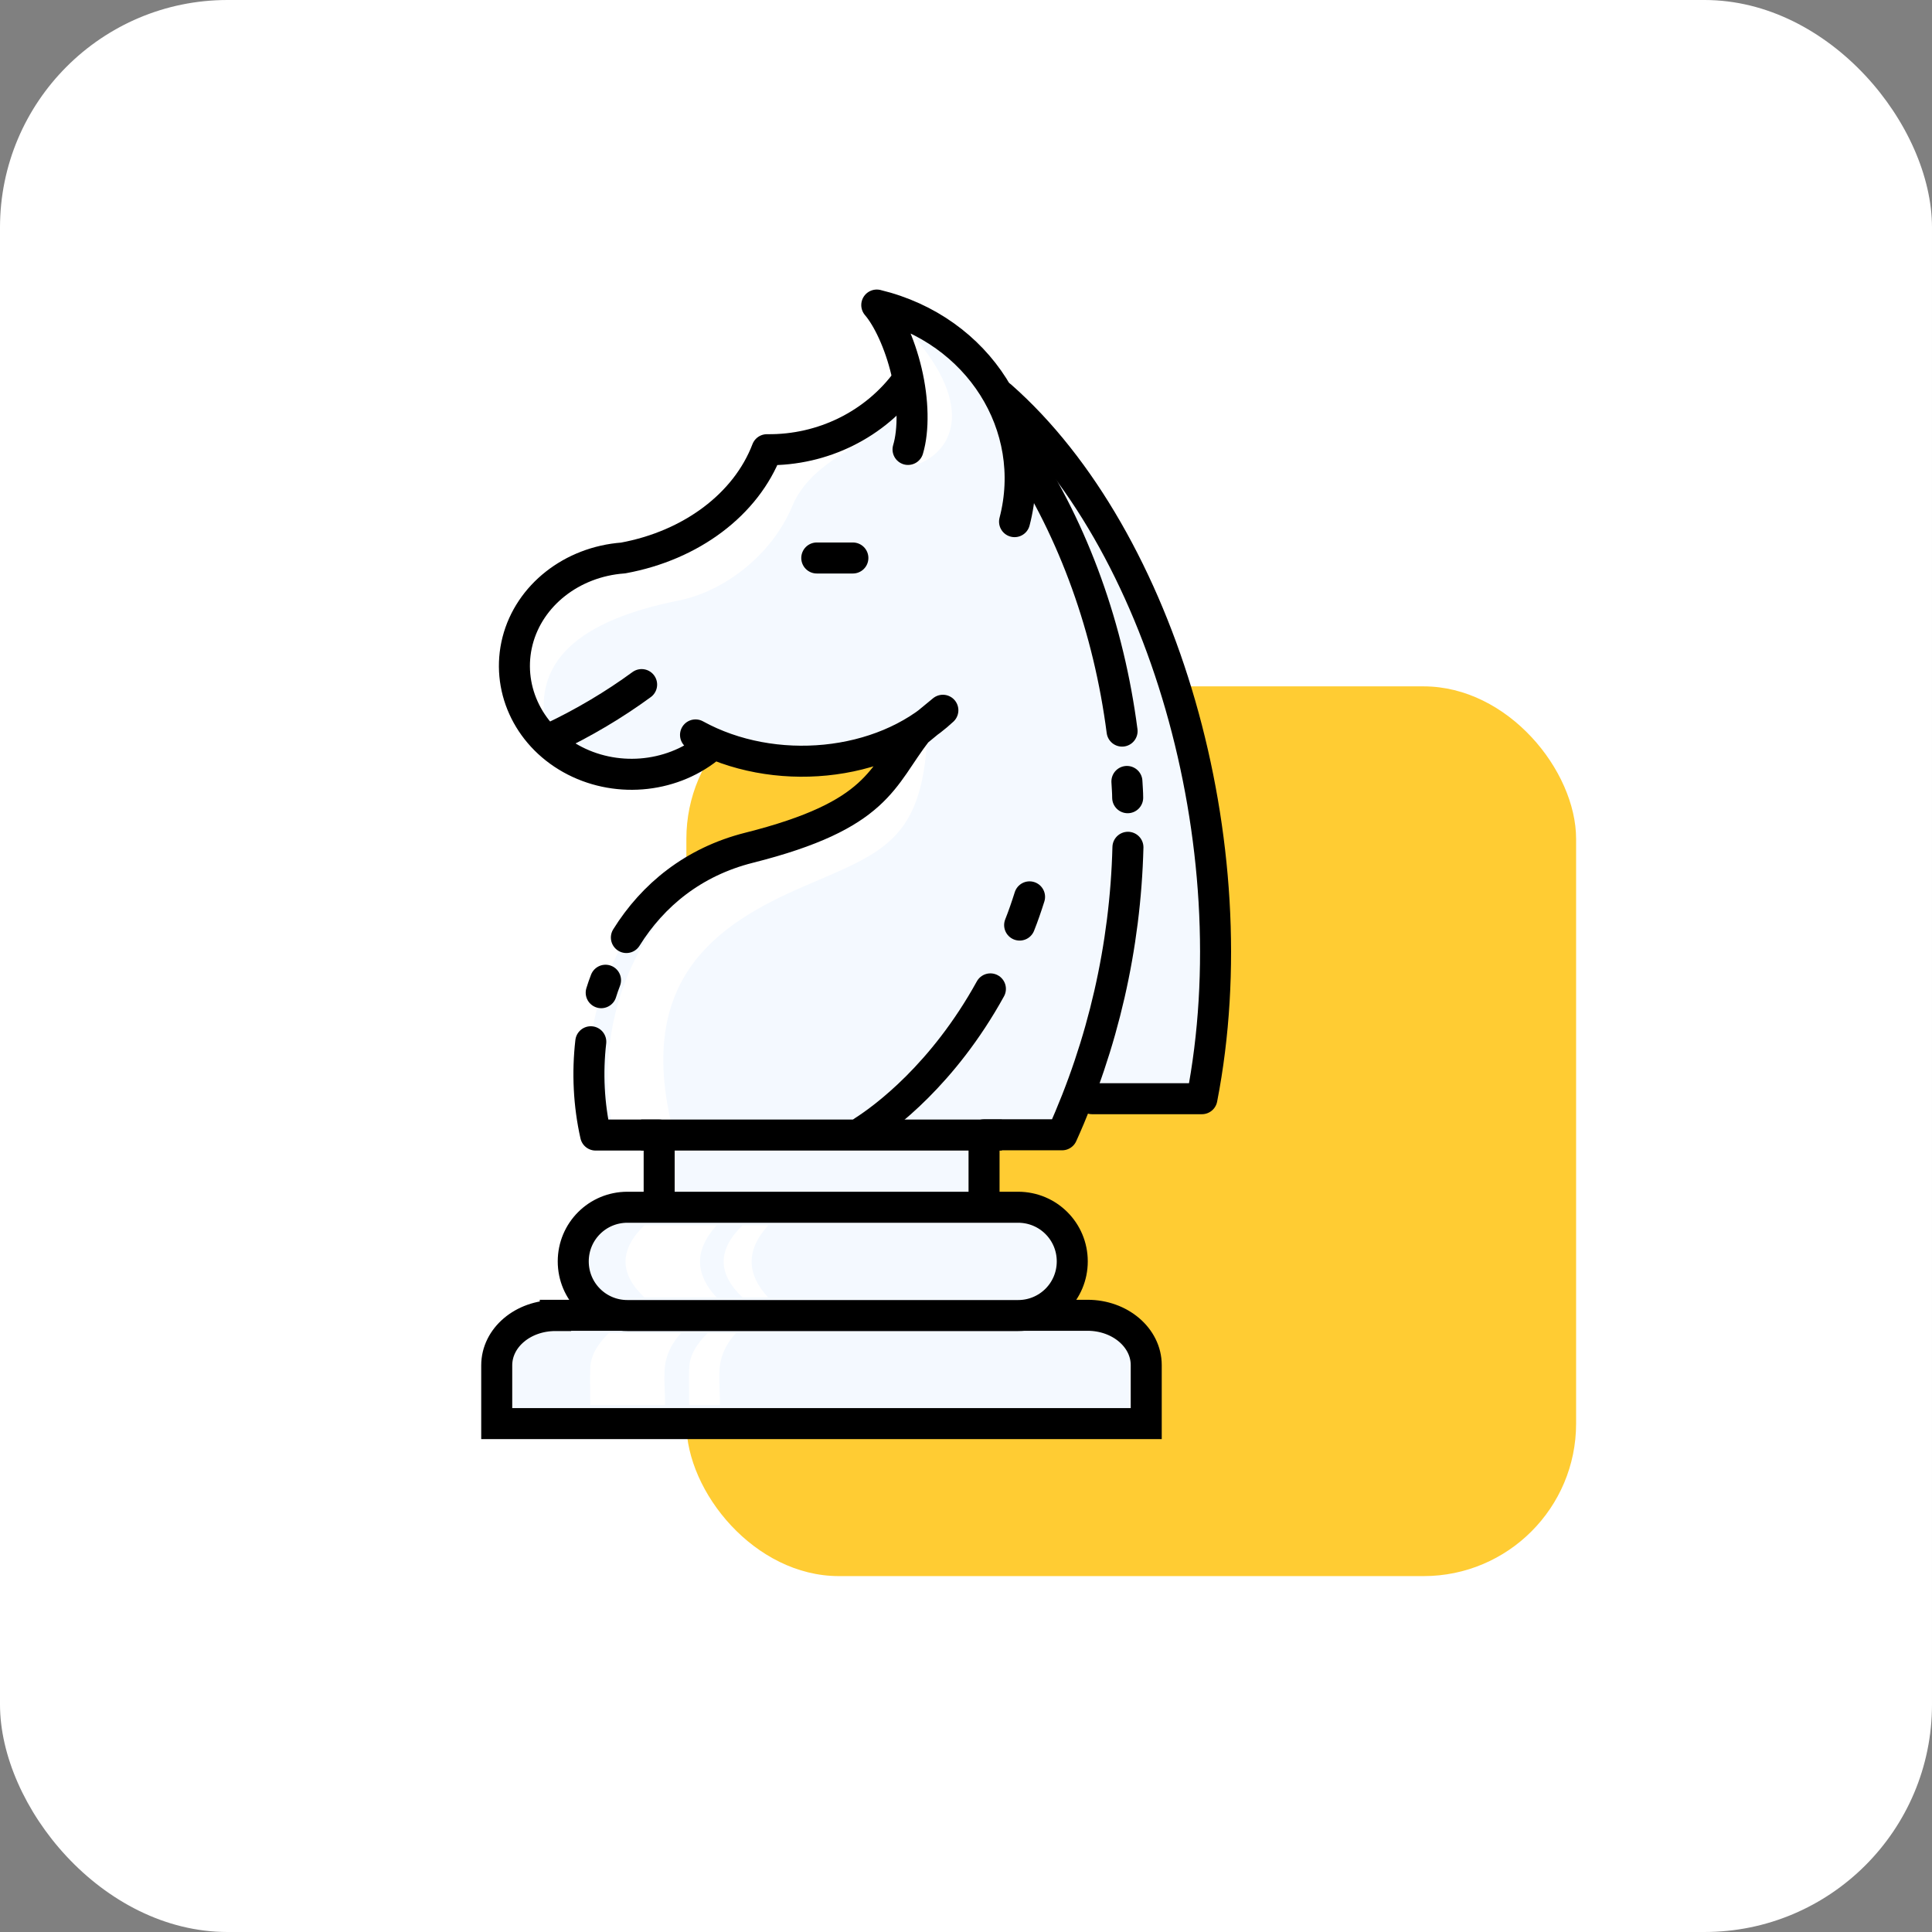
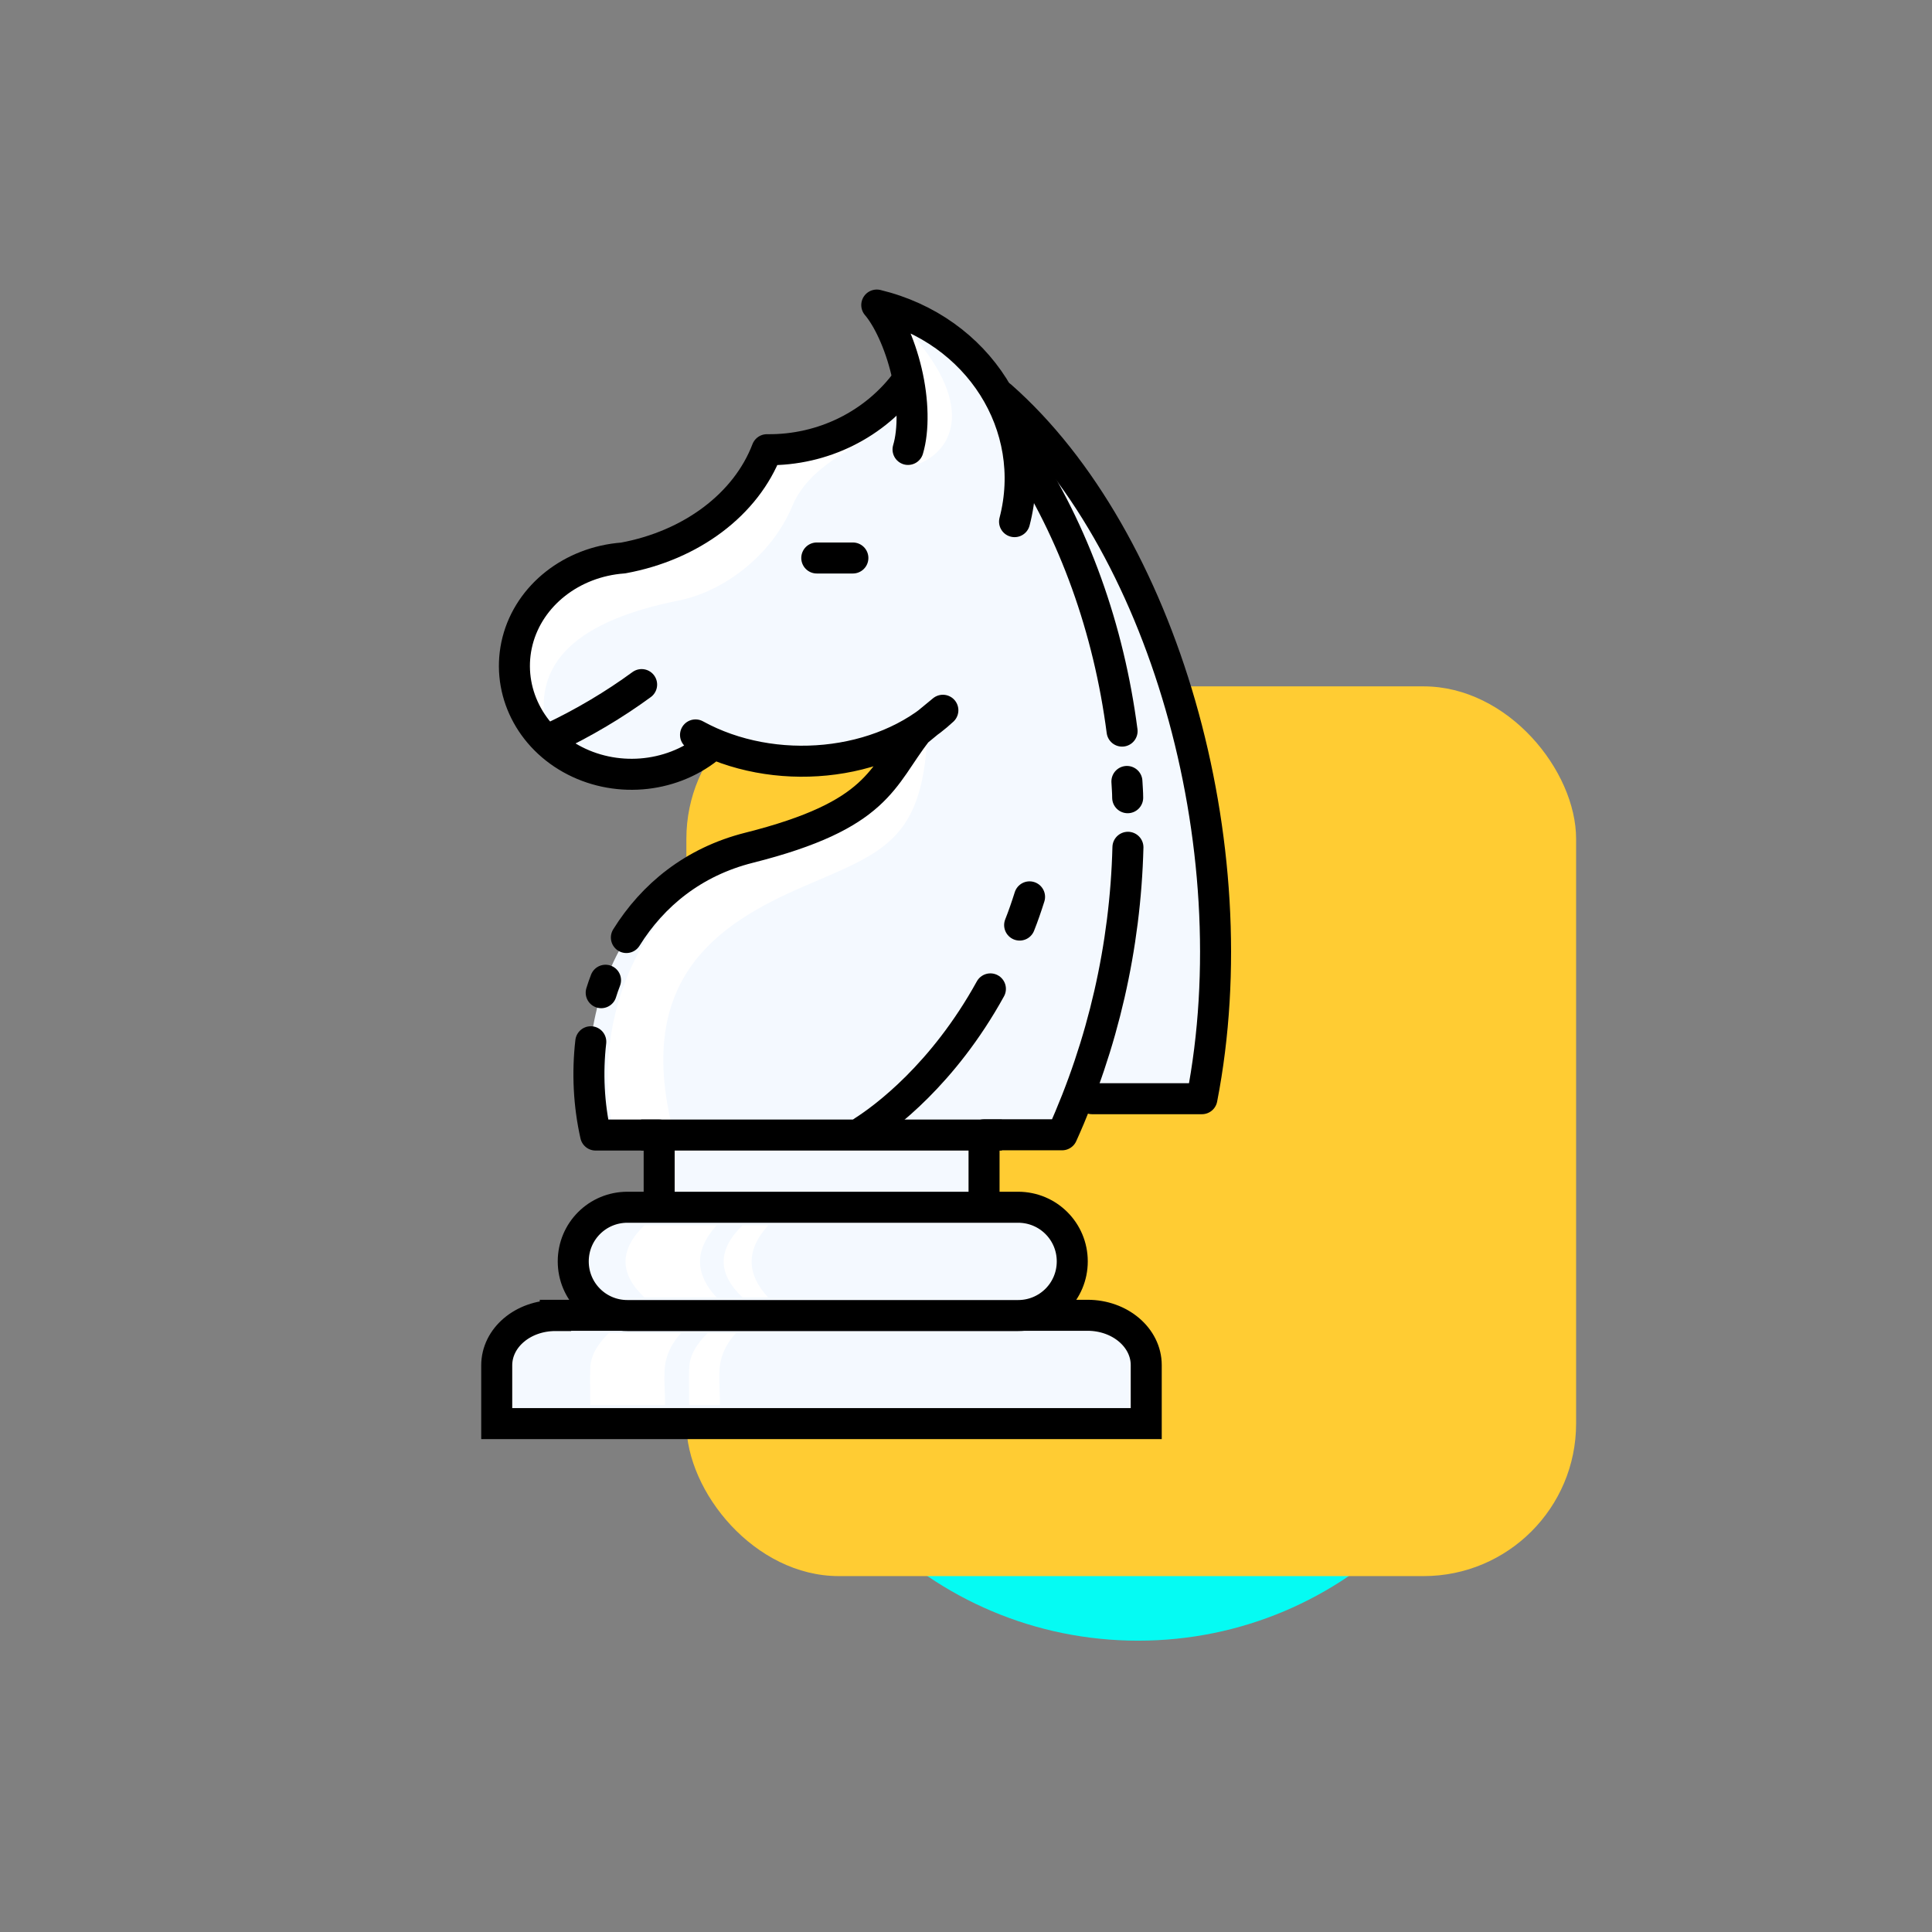
<svg xmlns="http://www.w3.org/2000/svg" id="Layer_1" viewBox="0 0 76 76">
  <rect x="0" y="0" width="76" height="76" fill="#808080" stroke="none" />
  <defs>
    <style>      .st0, .st1, .st2, .st3 {        fill: #f4f9ff;      }      .st0, .st4 {        fill-rule: evenodd;      }      .st2, .st5, .st3, .st6, .st7 {        stroke-width: 1.22px;      }      .st2, .st5, .st3, .st7 {        stroke: #000;      }      .st8, .st4 {        fill: #fff;      }      .st9 {        fill: #05fbf3;      }      .st10 {        fill: #fc3;      }      .st5, .st6, .st7 {        fill: none;      }      .st3, .st7 {        stroke-linecap: round;      }      .st6 {        stroke: #f4f9ff;      }      .st7 {        stroke-linejoin: round;      }    </style>
  </defs>
  <path class="st9" d="M59.54,49.77c0-8.16-6.61-14.77-14.77-14.77s-14.77,6.61-14.77,14.77,6.61,14.77,14.77,14.77,14.77-6.61,14.77-14.77Z" />
-   <rect class="st8" width="76" height="76" rx="8.95" ry="8.95" />
  <rect class="st10" x="27" y="27" width="35" height="35" rx="6" ry="6" />
  <path class="st1" d="M39.38,15.59c6.33,5.58,9.85,17.62,7.9,27.63h-4.32" />
  <path class="st0" d="M35.7,14.96c-1.26,1.74-3.33,2.77-5.53,2.74-.82,2.15-2.98,3.77-5.66,4.26-2.02.15-3.69,1.47-4.15,3.26-.46,1.8.38,3.67,2.09,4.63,1.71.96,3.9.79,5.42-.42l-.51-.51c3.07,1.69,7.33,1.27,9.73-.97l-1.02.84c-1.4,1.81-1.49,3.28-6.61,4.57-5.12,1.29-7.06,6.84-6.03,11.33h2.5s0,4.22,0,4.22h12.78v-4.27h3.07c4.02-8.8,3.32-19.41-1.65-26.95" />
  <path class="st7" d="M25.24,26.93c-1.08.79-2.27,1.5-3.56,2.11M32.13,21.95h1.42" />
  <path class="st0" d="M26.64,46.06h11.35-11.35Z" />
  <path class="st6" d="M26.64,46.06h11.35" />
  <path class="st7" d="M39.38,15.59c6.33,5.58,9.85,17.62,7.9,27.63h-4.32" />
  <path class="st4" d="M36.5,28.01l-.43.77c-1.4,1.81-.61,3.28-5.73,4.57-5.12,1.29-7.21,6.84-6.18,11.33h2.37c-1.64-6.11,1.62-8.32,5.11-9.82,3.26-1.41,4.86-1.83,4.86-6.87h0ZM35.7,14.96c-1.26,1.74-3.33,2.77-5.53,2.74-.82,2.15-2.98,3.77-5.66,4.26-2.02.15-3.69,1.47-4.15,3.26-.21.81.56,2.87,1.19,3.69-.78-2.9,1.29-4.52,5.16-5.29,1.74-.35,3.64-1.75,4.46-3.72,1.01-2.43,4.63-2.6,4.52-4.94Z" />
  <path class="st7" d="M44.14,28.76c-.52-4-1.87-7.82-4.01-11.07l-4.43-2.74c-1.26,1.74-3.33,2.77-5.53,2.74-.82,2.15-2.98,3.77-5.66,4.26-2.02.15-3.69,1.47-4.15,3.26-.46,1.8.38,3.67,2.09,4.63,1.71.96,3.9.79,5.42-.42l-.51-.51c3.07,1.69,7.33,1.27,9.73-.97l-1.02.84c-1.4,1.81-1.49,3.28-6.61,4.57-2.18.55-3.78,1.86-4.82,3.53M23.82,38.56c-.06.16-.12.32-.17.49M23.24,40.98c-.14,1.22-.08,2.47.19,3.67h2.5s0,4.26,0,4.26h12.78v-4.27h3.07c1.61-3.56,2.49-7.4,2.59-11.31M44.36,31.38c0-.21-.02-.43-.03-.64" />
  <path class="st5" d="M25.22,44.65h14.19" />
  <path class="st1" d="M39.91,20.52c.98-3.75-1.4-7.55-5.42-8.52.43.5.9,1.48,1.17,2.62.27,1.14.29,2.29.06,3.06" />
  <path class="st1" d="M39.91,20.92c.98-3.75-1.4-7.95-5.42-8.92.43.5,4.23,2.92,4.76,8.45" />
  <path class="st8" d="M36.06,18.28c1.66-.62,2.29-2.69-.75-5.73.27.6.68,1.63.36,5.83l.38-.1Z" />
  <path class="st7" d="M39.91,20.52c.98-3.75-1.4-7.55-5.42-8.52.43.5.9,1.48,1.17,2.62.27,1.14.29,2.29.06,3.06" />
  <path class="st3" d="M21.85,51.75c-1.28,0-2.31.87-2.31,1.96v.37s0,0,0,0v1.92h25.55v-1.92h0v-.04s0-.34,0-.34c0-1.08-1.03-1.96-2.31-1.96h-20.93Z" />
  <path class="st4" d="M23.95,52.44h2.84c-.47.52-.63,1.02-.65,1.5-.02.47.02.71.02,1.33h-2.94c0-.82-.02-.97,0-1.45.01-.46.26-.93.74-1.39Z" />
  <path class="st2" d="M24.68,47.49h15.37c1.18,0,2.13.95,2.13,2.13s-.95,2.13-2.13,2.13h-15.37c-1.18,0-2.13-.95-2.13-2.13s.95-2.13,2.13-2.13Z" />
  <path class="st4" d="M25.35,48.2h2.84c-.91,1.01-.83,1.95,0,2.84h-2.84c-1-.95-.98-1.89,0-2.84ZM29.21,48.2h1.01c-.91,1.01-.83,1.95,0,2.84h-1.01c-1-.95-.98-1.89,0-2.84ZM27.85,52.44h1.1c-.47.52-.63,1.02-.65,1.5-.02.47.02.71.02,1.33h-1.21c0-.82-.02-.97,0-1.45.01-.46.26-.93.74-1.39Z" />
  <path class="st7" d="M40.5,35.28c-.12.38-.25.76-.39,1.11M38.96,38.9c-1.86,3.37-4.17,5.07-5,5.6" />
</svg>